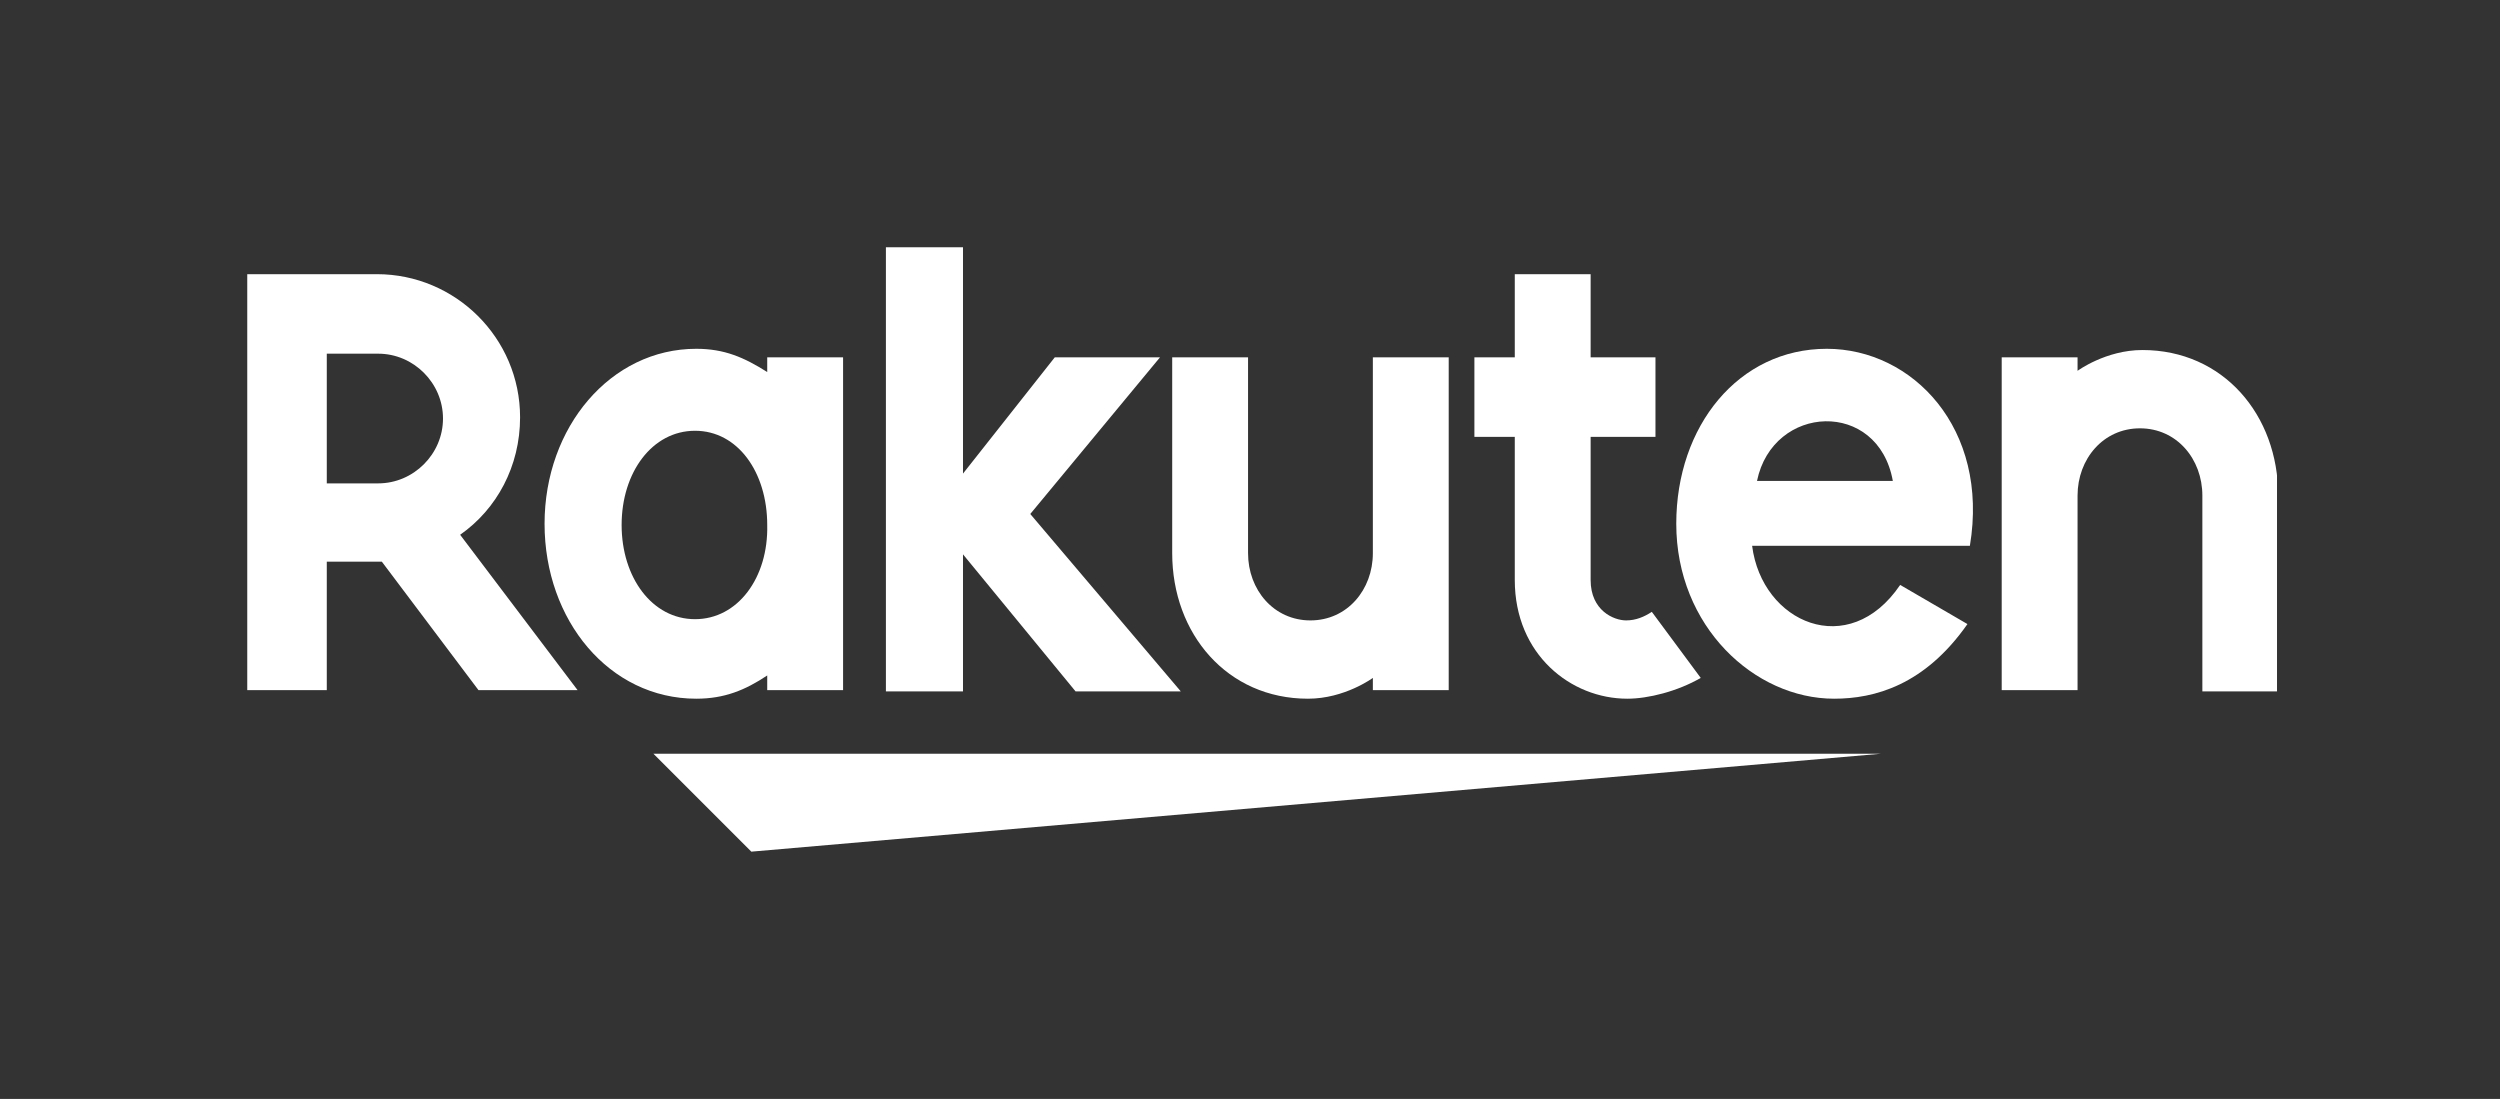
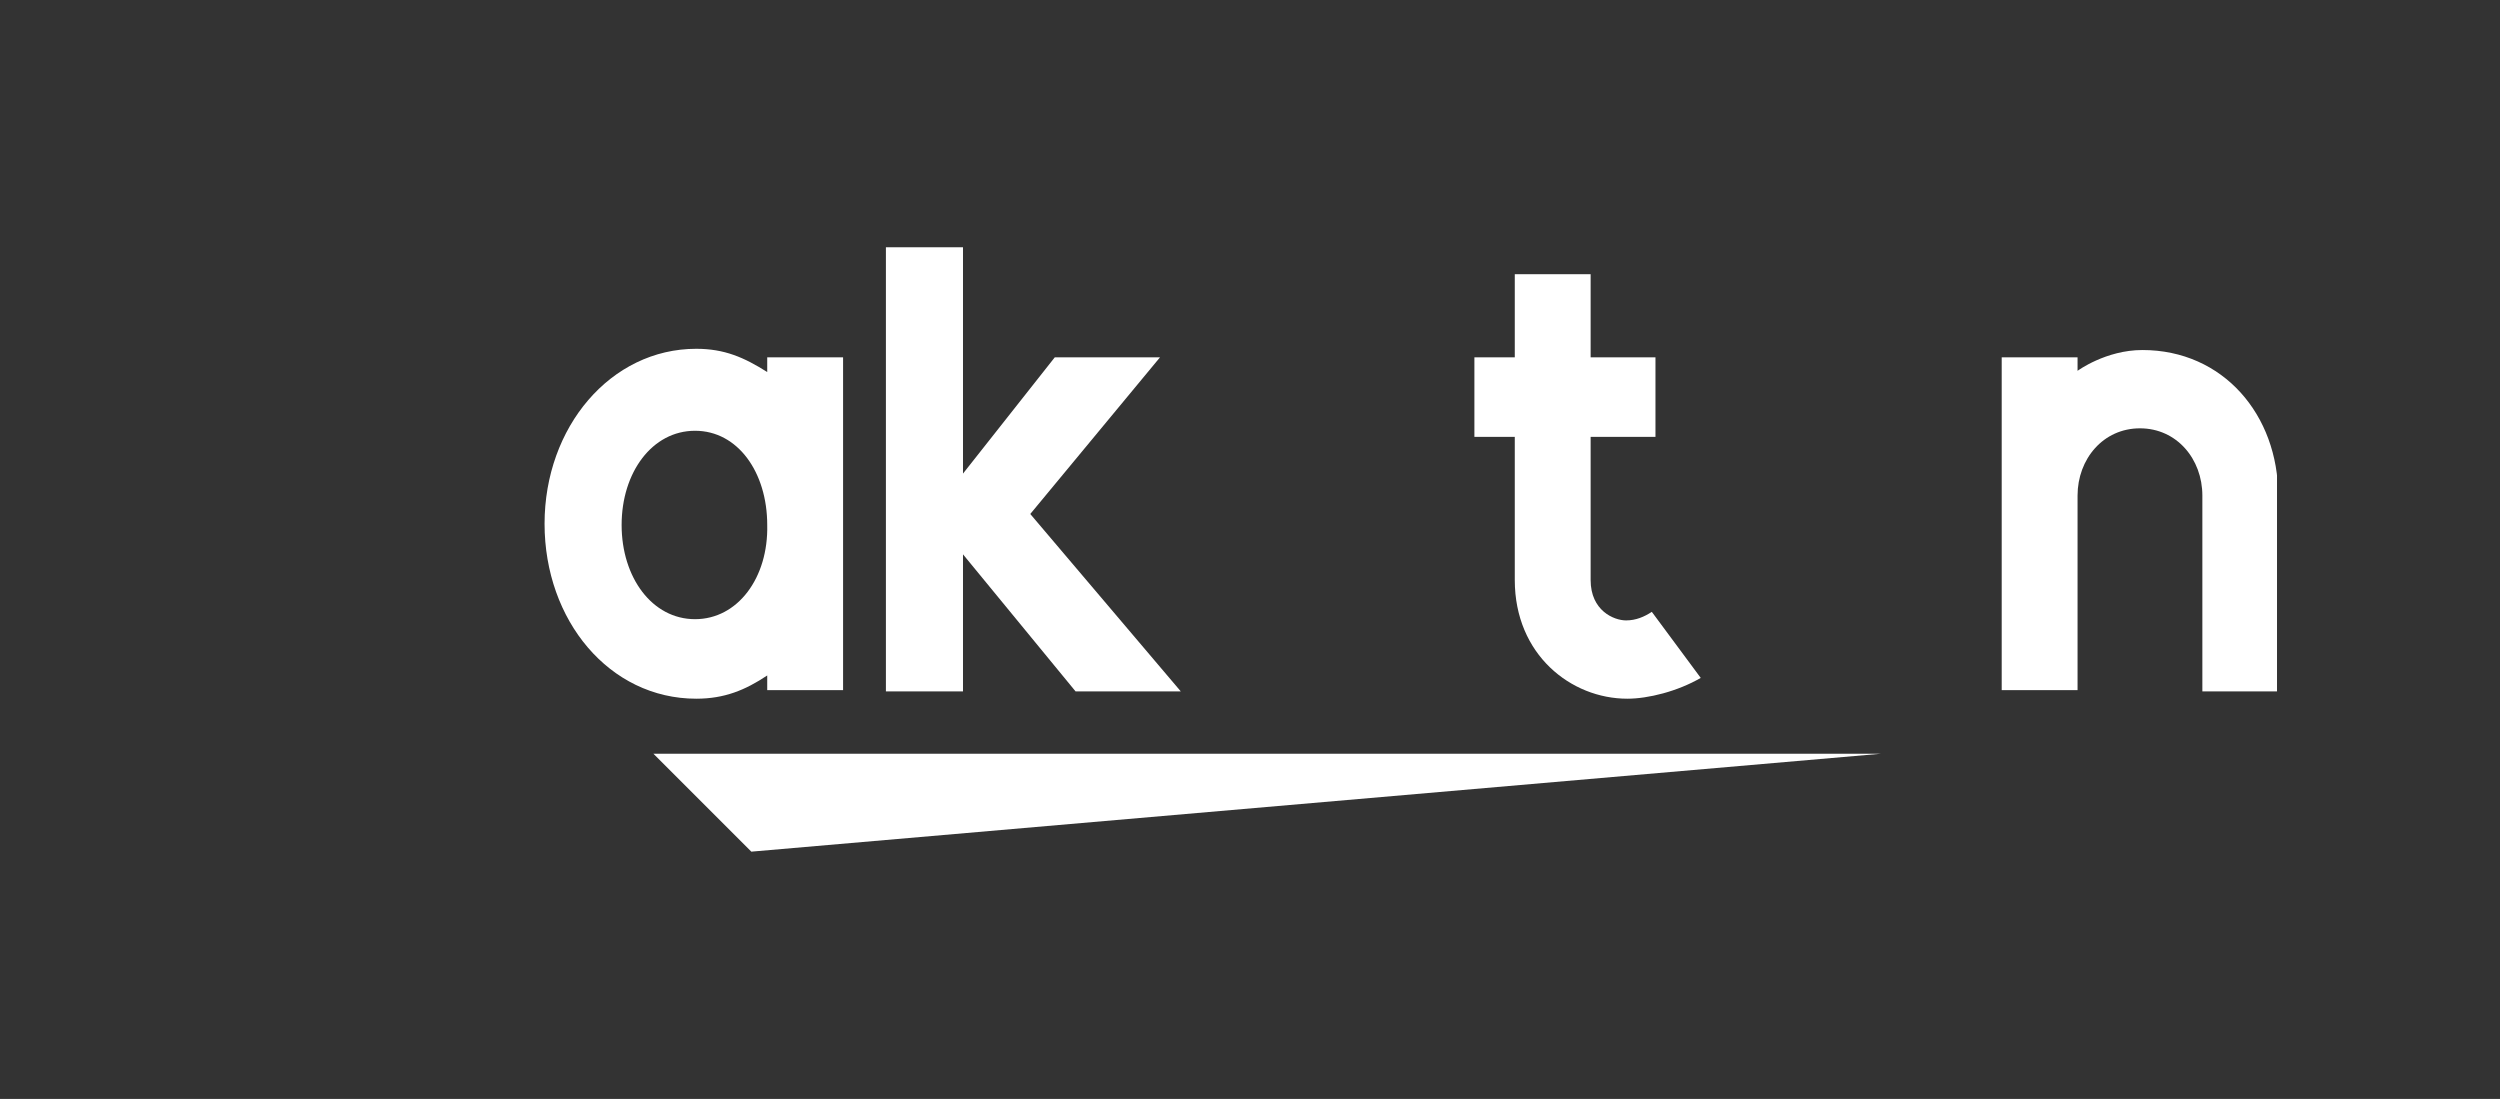
<svg xmlns="http://www.w3.org/2000/svg" width="91" height="40" viewBox="0 0 91 40" fill="none">
  <rect x="0" y="0" width="91" height="40" fill="#333333" stroke="none" />
  <g clip-path="url(#clip0_1080_1998)">
    <path d="M68.453 27.437H23.785L27.348 31L68.453 27.437Z" fill="white" />
    <path d="M75.623 25.166V18.041C75.623 16.704 76.559 15.591 77.895 15.591C79.231 15.591 80.166 16.704 80.166 18.041V25.166H82.927V18.041C82.927 15.101 80.923 12.741 77.984 12.741C76.648 12.741 75.623 13.498 75.623 13.498V13.008H72.862V25.122H75.623V25.166Z" fill="white" />
-     <path d="M66.494 12.696C63.287 12.696 61.016 15.502 61.016 19.065C61.016 22.806 63.866 25.433 66.761 25.433C68.231 25.433 70.057 24.943 71.615 22.716L69.166 21.291C67.296 24.053 64.133 22.672 63.777 19.866H71.704C72.417 15.591 69.611 12.696 66.494 12.696ZM68.899 17.506H63.955C64.534 14.7 68.364 14.522 68.899 17.506Z" fill="white" />
    <path d="M60.126 22.271C59.858 22.449 59.547 22.583 59.19 22.583C58.745 22.583 57.899 22.227 57.899 21.113V15.903H60.259V13.008H57.899V9.98H55.138V13.008H53.668V15.903H55.138V21.113C55.138 23.83 57.186 25.433 59.235 25.433C59.992 25.433 61.061 25.166 61.907 24.676L60.126 22.271Z" fill="white" />
-     <path d="M49.972 13.008V20.134C49.972 21.47 49.036 22.583 47.7 22.583C46.364 22.583 45.429 21.47 45.429 20.134V13.008H42.668V20.134C42.668 23.073 44.672 25.433 47.611 25.433C48.947 25.433 49.972 24.676 49.972 24.676V25.121H52.733V13.008H49.972Z" fill="white" />
    <path d="M37.502 18.709L42.223 13.008H38.393L35.053 17.239V9H32.247V25.166H35.053V20.178L39.15 25.166H42.98L37.502 18.709Z" fill="white" />
    <path d="M27.927 13.008V13.542C27.081 13.008 26.368 12.696 25.344 12.696C22.227 12.696 19.822 15.546 19.822 19.065C19.822 22.583 22.182 25.433 25.344 25.433C26.368 25.433 27.125 25.121 27.927 24.587V25.121H30.688V13.008H27.927ZM25.299 22.538C23.741 22.538 22.627 21.024 22.627 19.109C22.627 17.194 23.741 15.68 25.299 15.68C26.858 15.68 27.927 17.194 27.927 19.109C27.972 21.024 26.858 22.538 25.299 22.538Z" fill="white" />
-     <path d="M11.895 25.166V20.445H13.899L17.417 25.121H21.024L16.749 19.466C18.085 18.53 18.931 16.972 18.931 15.19C18.931 12.296 16.571 9.98 13.721 9.98H9V25.121H11.895V25.166ZM11.895 12.874H13.765C15.057 12.874 16.125 13.943 16.125 15.235C16.125 16.526 15.057 17.595 13.765 17.595H11.895V12.874Z" fill="white" />
  </g>
  <defs>
    <clipPath id="clip0_1080_1998">
      <rect width="73.883" height="22" fill="white" transform="translate(9 9)" />
    </clipPath>
  </defs>
</svg>